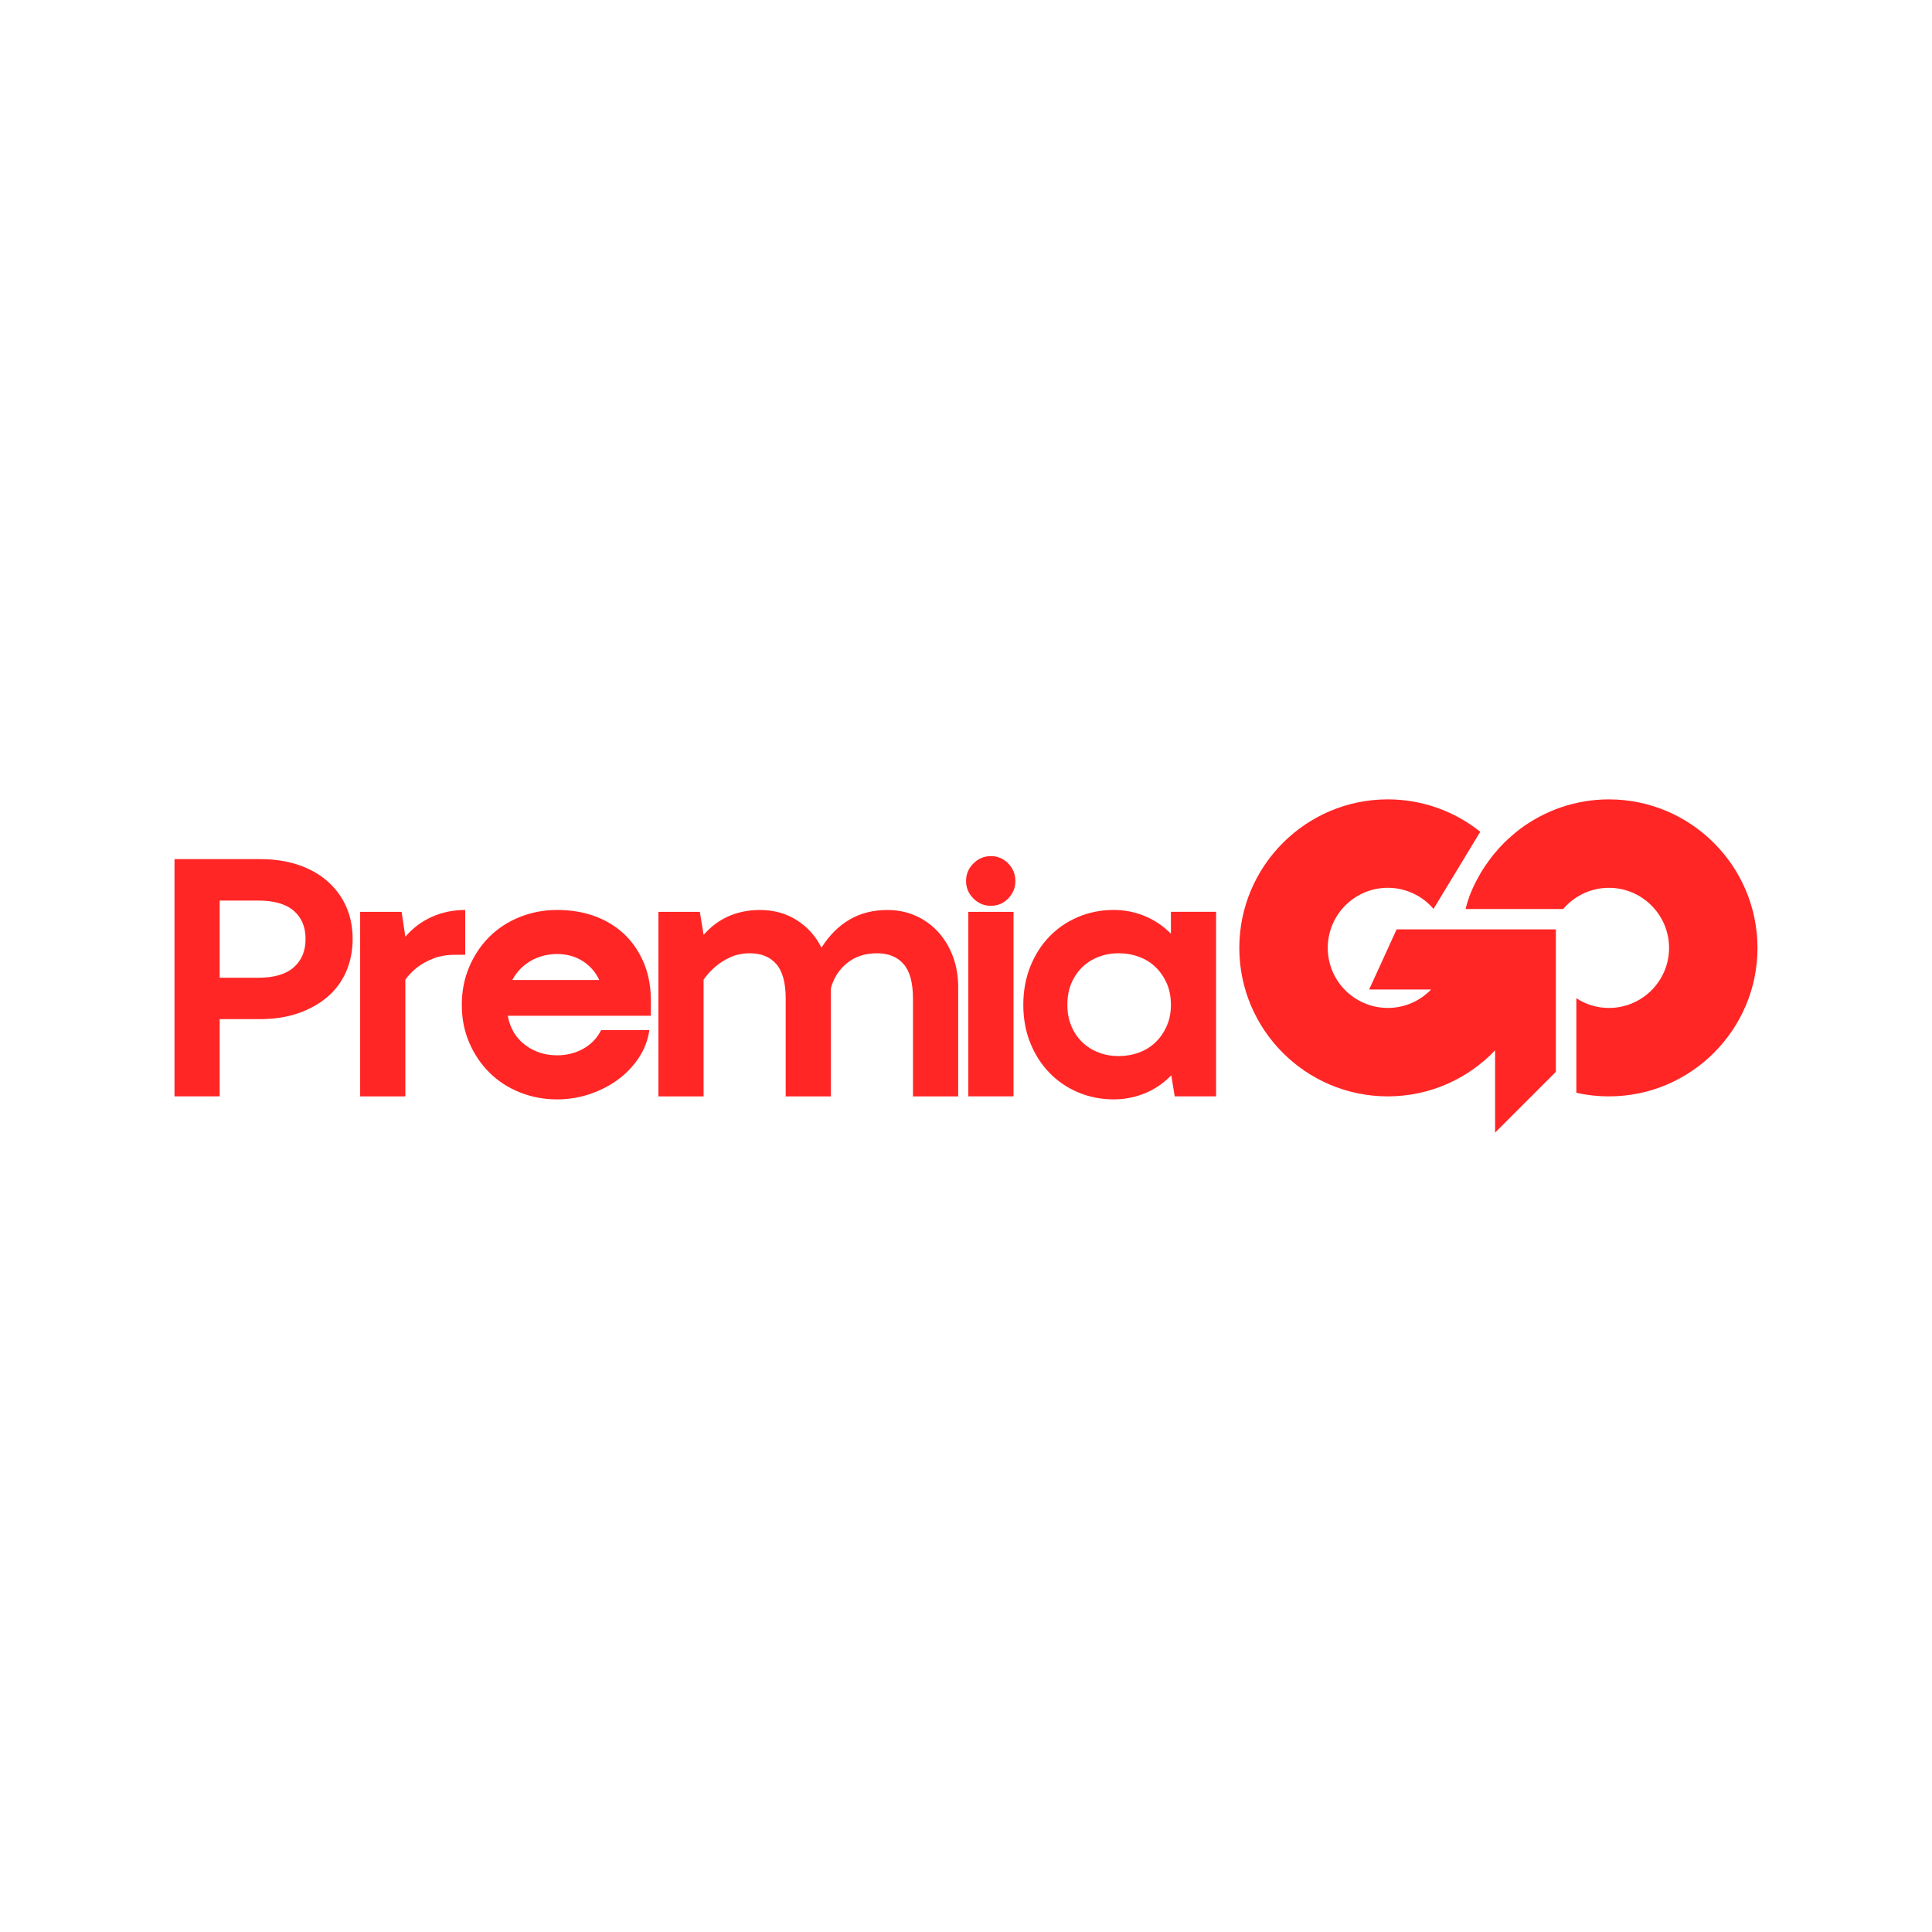
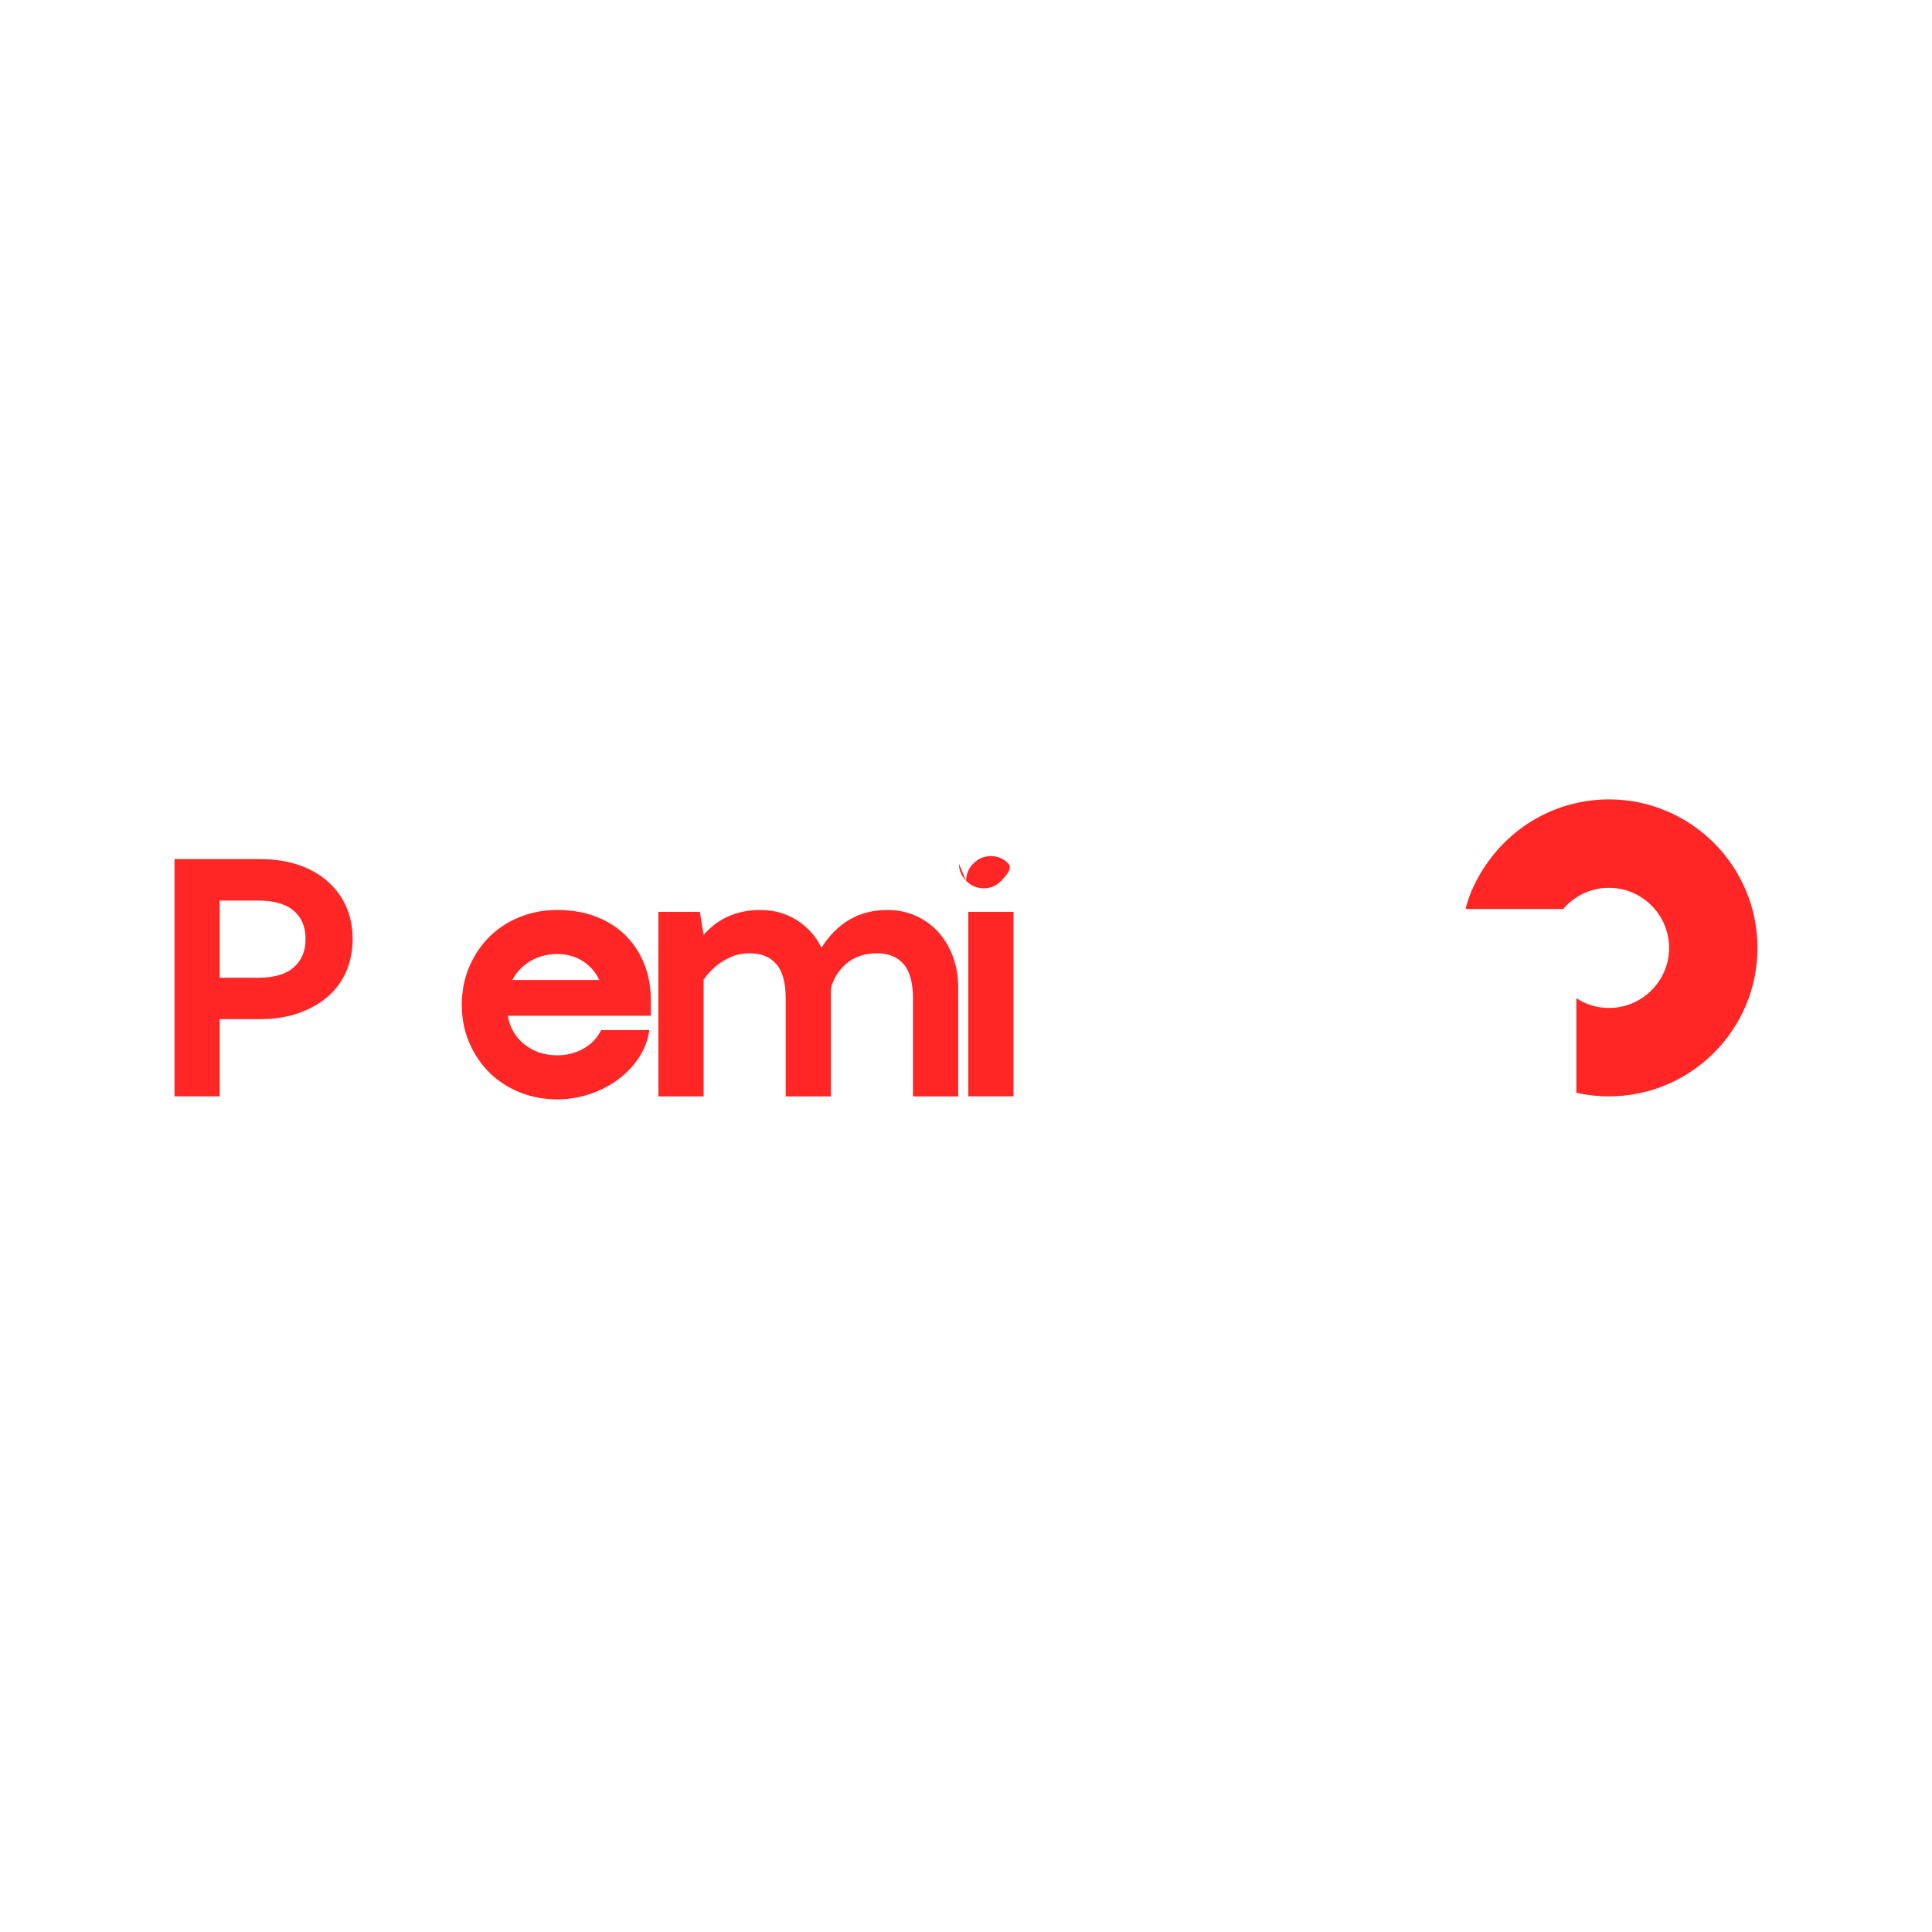
<svg xmlns="http://www.w3.org/2000/svg" id="Layer_1" version="1.1" viewBox="0 0 1024 1024">
  <defs>
    <style>
      .st0 {
        fill: #ff2625;
      }
    </style>
  </defs>
  <path class="st0" d="M931.51,502.42c0,43.35-35.33,78.68-78.74,78.68-5.92,0-11.72-.64-17.28-1.93v-50.09c4.98,3.28,10.9,5.16,17.28,5.16,17.58,0,31.87-14.29,31.87-31.81s-14.29-31.87-31.87-31.87c-9.73,0-18.45,4.39-24.25,11.25h-51.73s0-.12.06-.29c.06-.23.12-.47.18-.7.53-2.11,1.99-7.44,5.62-14.24.82-1.58,1.7-3.1,2.58-4.63.76-1.17,1.52-2.34,2.34-3.57.47-.7.94-1.35,1.46-2.05.12-.18.23-.29.35-.47,1.46-2.05,3.1-4.04,4.8-5.92,2.11-2.4,4.39-4.69,6.85-6.74,1.46-1.35,3.05-2.64,4.69-3.87,13.12-9.78,29.41-15.64,47.04-15.64,43.41,0,78.74,35.33,78.74,78.74Z" />
-   <path class="st0" d="M824.65,492.58v75.52l-32.22,32.22v-43.59c-14.35,15-34.57,24.37-56.89,24.37-43.41,0-78.68-35.33-78.68-78.68s35.27-78.74,78.68-78.74c18.51,0,35.56,6.44,49.04,17.17l-24.78,40.89c-5.86-6.85-14.59-11.19-24.25-11.19-17.52,0-31.81,14.29-31.81,31.87s14.29,31.81,31.81,31.81c9.02,0,17.17-3.75,22.97-9.78h-32.87l.41-.88,1.58-3.4,12.6-27.59h84.42Z" />
  <path class="st0" d="M728.7,517.78" />
  <g>
    <path class="st0" d="M92.49,455.35h45.31c7.58,0,14.4,1.03,20.46,3.09,6.05,2.07,11.21,4.99,15.47,8.78,4.26,3.79,7.52,8.25,9.78,13.37,2.26,5.12,3.39,10.81,3.39,17.07s-1.17,12.21-3.49,17.46c-2.33,5.26-5.66,9.72-9.98,13.37-4.33,3.66-9.48,6.52-15.47,8.58-5.99,2.07-12.71,3.09-20.16,3.09h-21.36v40.92h-23.95v-125.75ZM116.44,477.31v40.92h20.36c8.38,0,14.67-1.83,18.86-5.49,4.19-3.66,6.29-8.68,6.29-15.07s-2.1-11.38-6.29-14.97-10.48-5.39-18.86-5.39h-20.36Z" />
-     <path class="st0" d="M246.58,506.05h-4.99c-4.66,0-8.65.67-11.98,2-3.33,1.33-6.12,2.86-8.38,4.59-2.53,2-4.66,4.19-6.39,6.59v61.87h-23.95v-97.8h21.96l2,13.17c3.86-4.52,8.51-8.02,13.97-10.48,5.45-2.46,11.38-3.69,17.76-3.69v23.75Z" />
    <path class="st0" d="M344.18,545.97c-.8,5.46-2.73,10.45-5.79,14.97-3.06,4.52-6.82,8.38-11.28,11.58-4.46,3.19-9.42,5.69-14.87,7.48-5.46,1.8-11.11,2.7-16.97,2.7-6.92,0-13.47-1.23-19.66-3.69-6.19-2.46-11.55-5.92-16.07-10.38-4.53-4.46-8.12-9.75-10.78-15.87-2.66-6.12-3.99-12.84-3.99-20.16s1.33-14.07,3.99-20.26c2.66-6.19,6.25-11.51,10.78-15.97,4.52-4.46,9.88-7.92,16.07-10.38,6.19-2.46,12.74-3.69,19.66-3.69,7.32,0,13.97,1.1,19.96,3.29,5.99,2.2,11.14,5.32,15.47,9.38,4.32,4.06,7.75,8.98,10.28,14.77,2.53,5.79,3.86,12.28,3.99,19.46v9.18h-75.85c1.2,6.52,4.22,11.64,9.08,15.37,4.86,3.73,10.54,5.59,17.07,5.59,5.05,0,9.68-1.16,13.87-3.49,4.19-2.33,7.35-5.62,9.48-9.88h25.55ZM317.63,519.42c-2-4.26-4.96-7.62-8.88-10.08-3.93-2.46-8.42-3.69-13.47-3.69s-9.88,1.23-14.07,3.69c-4.19,2.46-7.42,5.82-9.68,10.08h46.11Z" />
    <path class="st0" d="M507.84,581.1h-23.95v-51.89c0-8.38-1.67-14.47-4.99-18.26-3.33-3.79-7.98-5.69-13.97-5.69-6.39,0-11.71,1.73-15.97,5.19-4.26,3.46-7.12,7.92-8.58,13.37v-.2,57.48h-23.95v-51.89c0-8.38-1.67-14.47-4.99-18.26-3.33-3.79-7.98-5.69-13.97-5.69-3.86,0-7.32.7-10.38,2.1-3.06,1.4-5.66,3.03-7.78,4.89-2.4,2-4.52,4.33-6.39,6.99v61.87h-23.95v-97.8h21.96l2,12.18c7.72-8.78,17.7-13.17,29.94-13.17,7.32,0,13.8,1.8,19.46,5.39,5.65,3.59,10.01,8.45,13.07,14.57,4.12-6.52,9.08-11.48,14.87-14.87,5.79-3.39,12.47-5.09,20.06-5.09,5.46,0,10.48,1.03,15.07,3.09,4.59,2.07,8.55,4.93,11.88,8.58,3.33,3.66,5.92,7.98,7.79,12.97,1.86,4.99,2.79,10.41,2.79,16.27v57.88Z" />
-     <path class="st0" d="M512.03,466.93c0-3.59,1.3-6.69,3.89-9.28,2.59-2.59,5.69-3.89,9.28-3.89s6.65,1.3,9.18,3.89c2.53,2.6,3.79,5.69,3.79,9.28s-1.27,6.69-3.79,9.28c-2.53,2.59-5.59,3.89-9.18,3.89s-6.69-1.3-9.28-3.89c-2.59-2.6-3.89-5.69-3.89-9.28ZM513.23,483.3h23.95v97.8h-23.95v-97.8Z" />
-     <path class="st0" d="M620.81,569.92c-4.12,4.26-8.82,7.45-14.07,9.58-5.26,2.13-10.75,3.19-16.47,3.19-6.65,0-12.91-1.23-18.76-3.69-5.86-2.46-10.95-5.92-15.27-10.38-4.33-4.46-7.72-9.75-10.18-15.87-2.46-6.12-3.69-12.84-3.69-20.16s1.23-14.07,3.69-20.26c2.46-6.19,5.85-11.51,10.18-15.97,4.32-4.46,9.41-7.92,15.27-10.38,5.85-2.46,12.11-3.69,18.76-3.69,5.72,0,11.18,1.07,16.37,3.19,5.19,2.13,9.84,5.26,13.97,9.38v-11.58h23.95v97.8h-21.95l-1.8-11.18ZM620.61,532.6c0-4.26-.73-8.05-2.19-11.38-1.47-3.32-3.43-6.19-5.89-8.58-2.46-2.39-5.39-4.22-8.78-5.49-3.39-1.26-7.02-1.9-10.88-1.9s-7.25.63-10.58,1.9c-3.33,1.27-6.22,3.09-8.68,5.49-2.46,2.4-4.39,5.26-5.79,8.58-1.4,3.33-2.09,7.12-2.09,11.38s.7,7.85,2.09,11.18c1.4,3.33,3.33,6.19,5.79,8.58,2.46,2.39,5.36,4.22,8.68,5.49,3.32,1.27,6.85,1.9,10.58,1.9s7.49-.63,10.88-1.9c3.39-1.26,6.32-3.09,8.78-5.49,2.46-2.4,4.42-5.26,5.89-8.58,1.46-3.32,2.19-7.05,2.19-11.18Z" />
+     <path class="st0" d="M512.03,466.93c0-3.59,1.3-6.69,3.89-9.28,2.59-2.59,5.69-3.89,9.28-3.89s6.65,1.3,9.18,3.89s-1.27,6.69-3.79,9.28c-2.53,2.59-5.59,3.89-9.18,3.89s-6.69-1.3-9.28-3.89c-2.59-2.6-3.89-5.69-3.89-9.28ZM513.23,483.3h23.95v97.8h-23.95v-97.8Z" />
  </g>
</svg>